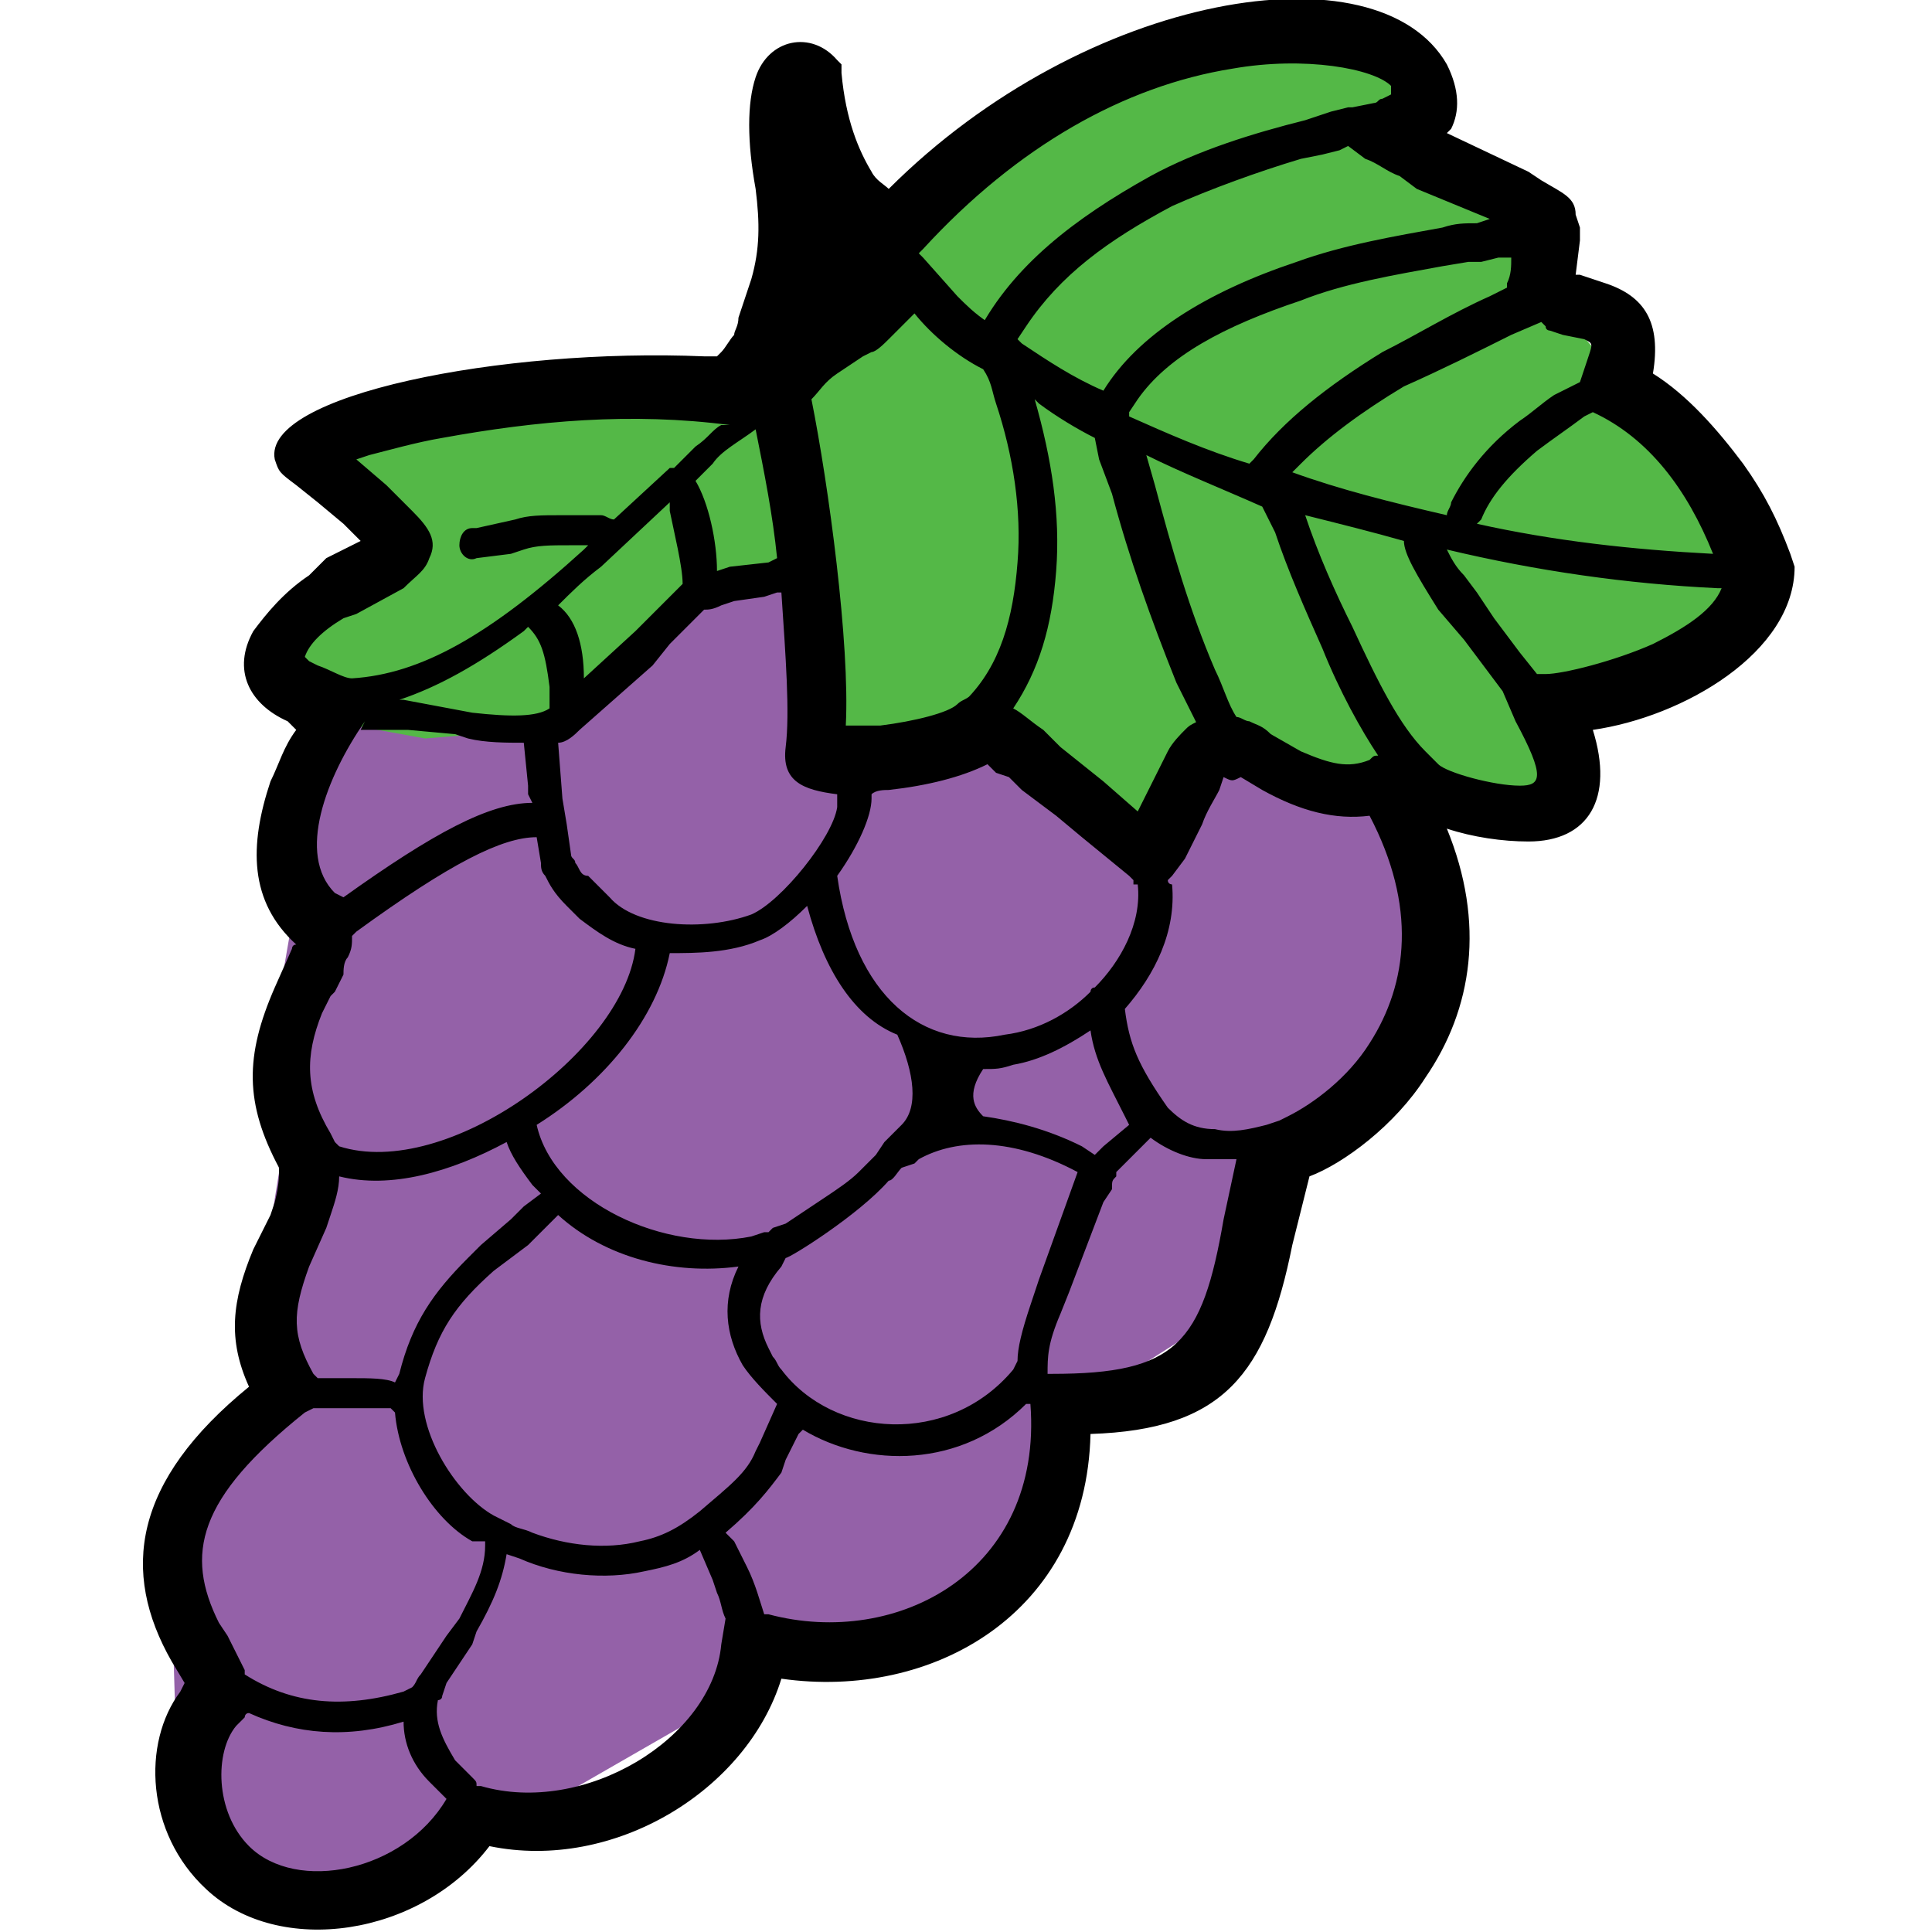
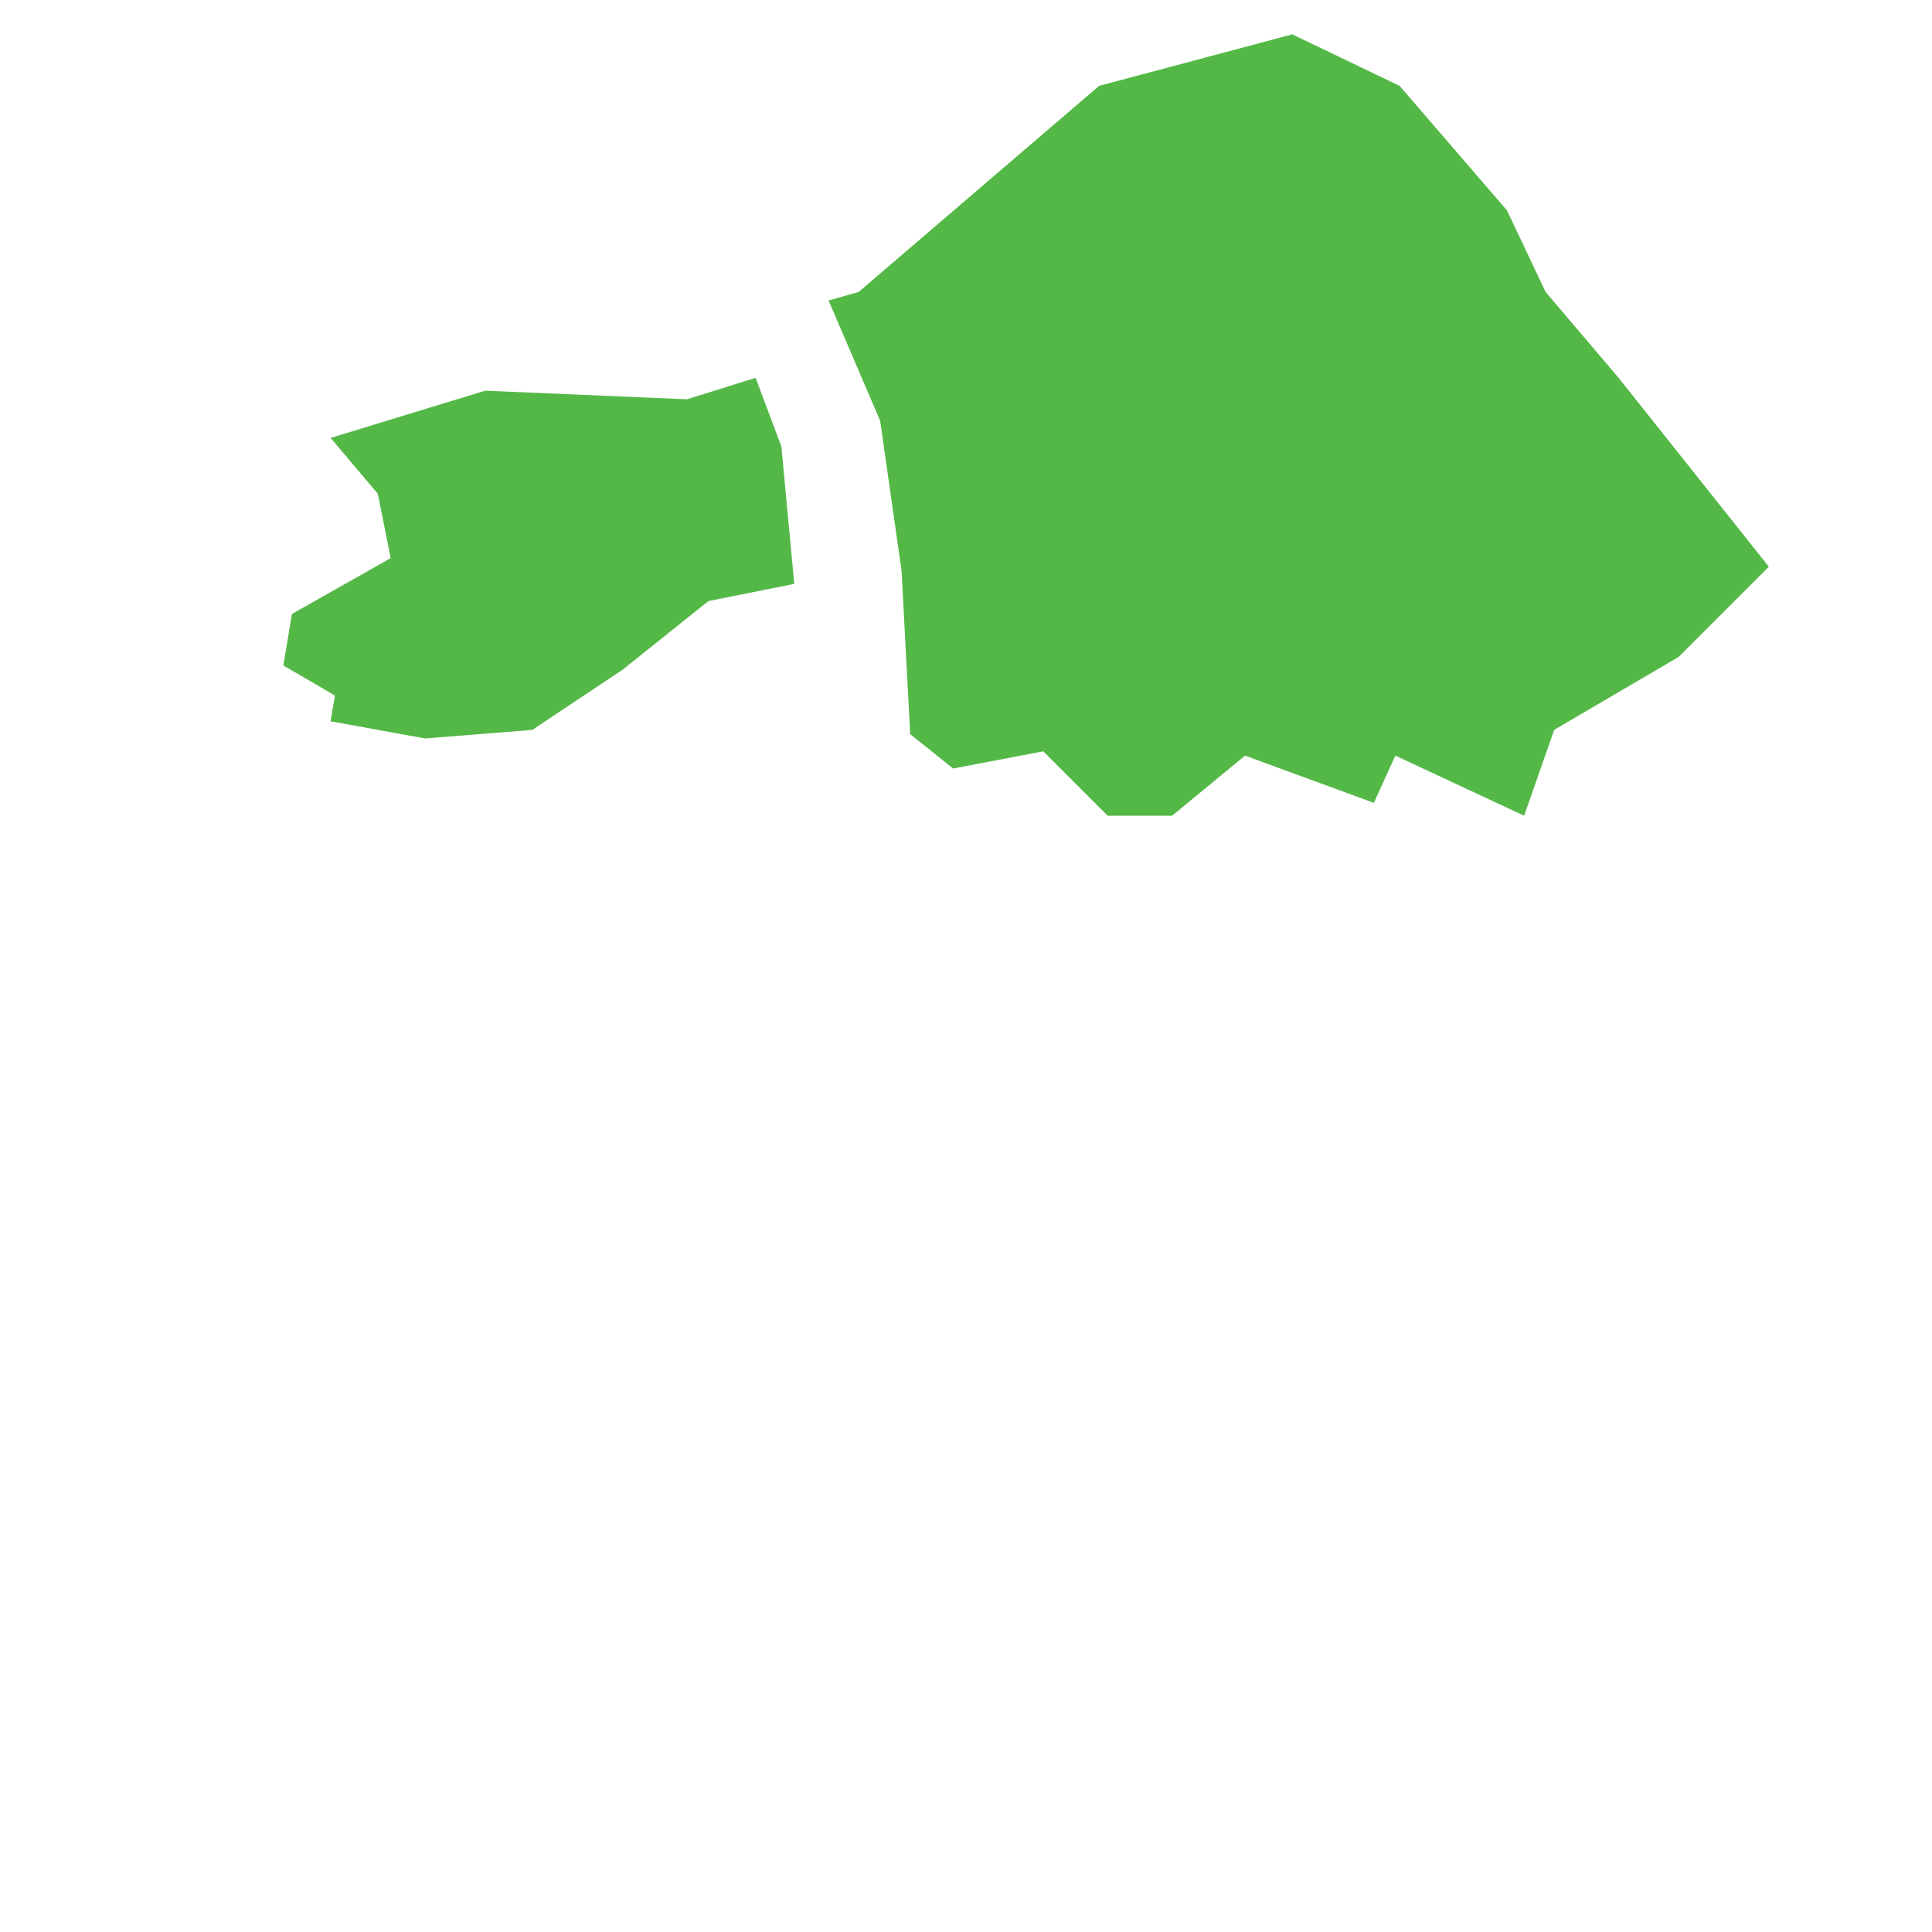
<svg xmlns="http://www.w3.org/2000/svg" version="1.1" id="Layer_1" x="0px" y="0px" viewBox="0 0 45 45" style="enable-background:new 0 0 45 45;" xml:space="preserve">
  <style type="text/css">
	.st0{fill:#9461A8;}
	.st1{fill:#54B847;}
</style>
  <g>
-     <path class="st0" d="M18,13.4l-1.6,0.4l-3.2,1.7l-2.6,1l-2.5,0.1l-0.8,0.9l-0.4,3.4l-0.4,2.3l-0.1,2l0.1,2.1L6,30.4l0.1,2.1   l-1.8,2.2l-0.3,2.5l0.1,3.3l0.6,2.6l2.7,0.9l2.8-1.3l2.4-0.6l4-2.3l0.8-1.7c2.4-0.1,4.1-0.6,5.2-1.3c1.1-0.8,1.8-2,2.1-3.8l3.3-2.1   l0.9-1.8l1-2.5l2.2-2l0.8-3l-0.3-3.2l-2.6-2.6L18,13.4z" />
    <g>
-       <path class="st1" d="M30.1,0.8L32.6,2l2.5,2.9L36,6.8l1.7,2l3.5,4.4l-2.1,2.1L36.2,17L35.5,19l-3-1.4l-0.5,1.1l-3-1.1L27.3,19    h-1.5l-1.5-1.5l-1.8-0.3l-2.1,0.4l-1-0.8l-0.2-3.8l-0.5-3.5L19.3,7L20,6.8L25.6,2L30.1,0.8z M17.6,8.8l0.6,1.6l0.3,3.2l-2,0.4    l-2,1.6L12.4,17l-2.5,0.2l-2.2-0.4l0.1-0.6l-1.2-0.7l0.2-1.2l2.3-1.3l-0.3-1.5l-1.1-1.3l3.6-1.1L16,9.3L17.6,8.8L17.6,8.8z" />
-       <path d="M33.7,1.5C34,2.1,34,2.6,33.8,3l-0.1,0.1l1.9,0.9l0.3,0.2c0.5,0.3,0.8,0.4,0.8,0.8l0.1,0.3v0.3l-0.1,0.8h0.1l0.6,0.2    c0.9,0.3,1.3,0.9,1.1,2.1c0.8,0.5,1.5,1.3,2.1,2.1c0.5,0.7,0.8,1.3,1.1,2.1l0.1,0.3c0,2-2.6,3.5-4.7,3.8c0.5,1.6-0.1,2.6-1.5,2.6    c-0.6,0-1.3-0.1-1.9-0.3c0.9,2.2,0.6,4.2-0.5,5.8c-0.7,1.1-1.9,2-2.7,2.3l-0.1,0.4L30.1,29c-0.6,3-1.6,4.3-4.7,4.4    c-0.1,4.2-3.7,6.2-7.2,5.7c-0.8,2.6-3.9,4.5-6.8,3.9c-1.6,2.1-4.9,2.6-6.6,1c-1.4-1.3-1.5-3.4-0.6-4.6l0.1-0.2L4,38.7    c-1.2-2.1-0.9-4.2,1.8-6.4c-0.5-1.1-0.4-2,0.1-3.2l0.4-0.8l0.1-0.3c0.1-0.4,0.1-0.6,0.1-0.8c-0.8-1.5-0.8-2.6-0.1-4.2l0.4-0.9    c0,0,0-0.1,0.1-0.1c-1.1-1-1.1-2.3-0.6-3.8c0.2-0.4,0.3-0.8,0.6-1.2l-0.1-0.1l-0.1-0.1c-0.9-0.4-1.3-1.2-0.8-2.1    c0.3-0.4,0.7-0.9,1.3-1.3L7.6,13l0.8-0.4l-0.4-0.4l-0.6-0.5l-0.5-0.4C6.5,11,6.5,11,6.4,10.7c-0.3-1.5,5.3-2.6,10-2.4h0.3l0.1-0.1    c0.1-0.1,0.2-0.3,0.3-0.4c0-0.1,0.1-0.2,0.1-0.4l0.3-0.9c0.2-0.7,0.2-1.3,0.1-2.1c-0.2-1.1-0.2-2,0-2.6c0.3-0.9,1.3-1.1,1.9-0.4    l0.1,0.1v0.2C19.7,2.8,20,3.5,20.3,4c0.1,0.2,0.3,0.3,0.4,0.4C25.3-0.2,32.1-1.3,33.7,1.5L33.7,1.5z M5.8,39.9L5.8,39.9    C5.7,39.9,5.7,40,5.7,40l-0.2,0.2c-0.5,0.6-0.5,2,0.3,2.8c1.1,1.1,3.6,0.6,4.6-1.1l0,0c-0.1-0.1-0.3-0.3-0.4-0.4    c-0.4-0.4-0.6-0.9-0.6-1.4C8.1,40.5,6.9,40.4,5.8,39.9L5.8,39.9z M16.3,36.1c-0.4,0.3-0.8,0.4-1.3,0.5c-0.9,0.2-2,0.1-2.9-0.3    l-0.3-0.1c-0.1,0.6-0.3,1.1-0.7,1.8L11,38.3l-0.6,0.9l-0.1,0.3c0,0.1-0.1,0.1-0.1,0.1c-0.1,0.5,0.1,0.9,0.4,1.4    c0.1,0.1,0.1,0.1,0.2,0.2l0.1,0.1l0.1,0.1c0.1,0.1,0.1,0.1,0.1,0.2h0.1c2.4,0.7,5.4-1.1,5.6-3.3l0.1-0.6c-0.1-0.2-0.1-0.4-0.2-0.6    l-0.1-0.3L16.3,36.1z M8.4,32.8H7.9H7.3l-0.2,0.1c-2.5,2-2.8,3.3-2,4.9l0.2,0.3l0.2,0.4l0.2,0.4C5.7,38.9,5.7,39,5.7,39L5.7,39    c1.1,0.7,2.3,0.8,3.7,0.4l0.2-0.1c0.1-0.1,0.1-0.2,0.2-0.3l0.6-0.9l0.3-0.4c0.3-0.6,0.6-1.1,0.6-1.7v-0.1L11,35.9    c-0.9-0.5-1.7-1.8-1.8-3l-0.1-0.1C9,32.8,8.7,32.8,8.4,32.8L8.4,32.8z M23.9,32.7c-1.5,1.5-3.7,1.5-5.2,0.6l-0.1,0.1L18.3,34    l-0.1,0.3c-0.3,0.4-0.6,0.8-1.3,1.4l0.1,0.1l0.1,0.1l0.3,0.6c0.2,0.4,0.3,0.8,0.4,1.1h0.1c3,0.8,6.4-1,6.1-4.9V32.7L23.9,32.7    L23.9,32.7z M13,28.3l-0.1,0.1l-0.4,0.4l-0.2,0.2l-0.8,0.6c-0.9,0.8-1.3,1.4-1.6,2.5c-0.3,1.1,0.7,2.7,1.6,3.2l0.4,0.2    c0.1,0.1,0.3,0.1,0.5,0.2c0.8,0.3,1.7,0.4,2.5,0.2c0.5-0.1,0.9-0.3,1.4-0.7c0.7-0.6,1.1-0.9,1.3-1.4l0.1-0.2l0.4-0.9    c-0.3-0.3-0.6-0.6-0.8-0.9c-0.4-0.7-0.5-1.5-0.1-2.3C15.7,29.7,14.1,29.3,13,28.3L13,28.3z M21.4,27l-0.1,0.1L21,27.2    c-0.1,0.1-0.2,0.3-0.3,0.3c-0.7,0.8-2.3,1.8-2.4,1.8l0,0l-0.1,0.2c-0.6,0.7-0.6,1.3-0.3,1.9l0.1,0.2c0.1,0.1,0.1,0.2,0.2,0.3    c1.2,1.6,3.9,1.8,5.4,0l0.1-0.2c0-0.3,0.1-0.7,0.3-1.3l0.2-0.6l0.9-2.5C23.6,26.5,22.3,26.5,21.4,27L21.4,27z M11.8,26.6    c-1.3,0.7-2.7,1.1-3.9,0.8c0,0.3-0.1,0.6-0.2,0.9l-0.1,0.3l-0.4,0.9c-0.4,1.1-0.4,1.6,0.1,2.5l0.1,0.1h0.8c0.4,0,0.8,0,1,0.1    L9.3,32c0.3-1.2,0.8-1.9,1.6-2.7l0.3-0.3l0.7-0.6l0.3-0.3l0.4-0.3l-0.2-0.2C12.1,27.2,11.9,26.9,11.8,26.6L11.8,26.6z M26.8,26.5    l-0.6,0.6l-0.1,0.1c-0.1,0.1-0.1,0.1-0.1,0.1L26,27.4c-0.1,0.1-0.1,0.1-0.1,0.3L25.7,28l-0.8,2.1l-0.2,0.5c-0.3,0.7-0.3,1-0.3,1.4    V32h0.1c2.9,0,3.5-0.7,4-3.6l0.3-1.4l0,0c-0.3,0-0.5,0-0.7,0C27.7,27,27.2,26.8,26.8,26.5L26.8,26.5z M18.8,21.1    c-0.4,0.4-0.8,0.7-1.1,0.8c-0.7,0.3-1.5,0.3-2.1,0.3c-0.3,1.5-1.5,3-3.1,4c0.4,1.8,3,3,5,2.6l0.3-0.1h0.1l0.1-0.1l0.3-0.1l0.6-0.4    l0.3-0.2c0.3-0.2,0.6-0.4,0.8-0.6l0.3-0.3l0.1-0.1l0.2-0.3c0.1-0.1,0.2-0.2,0.3-0.3l0.1-0.1c0.4-0.4,0.3-1.2-0.1-2.1    C19.9,23.7,19.2,22.6,18.8,21.1L18.8,21.1z M25.4,24c-0.6,0.4-1.2,0.7-1.8,0.8c-0.3,0.1-0.4,0.1-0.7,0.1c-0.4,0.6-0.2,0.9,0,1.1    l0,0c0.7,0.1,1.5,0.3,2.3,0.7l0.3,0.2l0.1-0.1l0.1-0.1l0.6-0.5l-0.1-0.2C25.8,25.2,25.5,24.7,25.4,24L25.4,24z M8.3,21.7l-0.1,0.1    c0,0.2,0,0.3-0.1,0.5c-0.1,0.1-0.1,0.3-0.1,0.4l-0.2,0.4l-0.1,0.1l-0.2,0.4c-0.4,1-0.4,1.8,0.2,2.8l0.1,0.2l0.1,0.1    c2.5,0.8,6.6-2.2,6.9-4.6c-0.5-0.1-0.9-0.4-1.3-0.7l-0.3-0.3c-0.3-0.3-0.4-0.5-0.5-0.7c-0.1-0.1-0.1-0.2-0.1-0.3l-0.1-0.6    C11.7,19.5,10.5,20.1,8.3,21.7L8.3,21.7z M28.5,18.1L28.5,18.1l-0.1,0.3c-0.1,0.2-0.3,0.5-0.4,0.8l-0.4,0.8l-0.3,0.4l-0.1,0.1    c0,0.1,0.1,0.1,0.1,0.1c0.1,1.1-0.4,2.1-1.1,2.9c0.1,0.8,0.3,1.3,1,2.3c0.3,0.3,0.6,0.5,1.1,0.5c0.4,0.1,0.8,0,1.2-0.1l0.3-0.1    l0.2-0.1l0,0c0.6-0.3,1.4-0.9,1.9-1.7c0.9-1.4,1.1-3.2,0-5.3c-0.8,0.1-1.6-0.1-2.5-0.6l-0.5-0.3C28.7,18.2,28.7,18.2,28.5,18.1    L28.5,18.1z M23,17.8c-0.6,0.3-1.4,0.5-2.3,0.6c-0.1,0-0.3,0-0.4,0.1c0,0.1,0,0.1,0,0.1c0,0.4-0.3,1.1-0.8,1.8l0,0    c0.4,2.8,2,4.1,3.9,3.7c0.8-0.1,1.5-0.5,2-1c0,0,0-0.1,0.1-0.1c0.6-0.6,1.1-1.5,1-2.4c-0.1,0-0.1,0-0.1,0v-0.1    c-0.1-0.1-0.1-0.1-0.1-0.1l-1.1-0.9L24.6,19l-0.8-0.6c-0.1-0.1-0.2-0.2-0.3-0.3L23.2,18L23,17.8z M18.2,13.8h-0.1l-0.3,0.1    L17.1,14l-0.3,0.1c-0.2,0.1-0.3,0.1-0.4,0.1l-0.5,0.5l-0.3,0.3l-0.4,0.5L13.5,17c-0.1,0.1-0.3,0.3-0.5,0.3l0.1,1.3l0.1,0.6    l0.1,0.7c0,0.1,0.1,0.1,0.1,0.2c0.1,0.1,0.1,0.3,0.3,0.3l0.1,0.1l0.4,0.4c0.6,0.7,2.2,0.8,3.3,0.4c0.7-0.3,1.9-1.8,2-2.5v-0.2    v-0.1c-0.8-0.1-1.3-0.3-1.2-1.1C18.4,16.6,18.3,15.3,18.2,13.8L18.2,13.8z M8.4,17l0.1-0.2c-0.9,1.3-1.6,3.1-0.7,4L8,20.9    c2.1-1.5,3.4-2.2,4.4-2.2l-0.1-0.2v-0.2l-0.1-1c-0.4,0-0.9,0-1.3-0.1l-0.3-0.1L9.5,17H9.1C9,17,8.9,17,8.7,17H8.6L8.4,17L8.4,17z     M24.2,9.4l-0.1-0.1c0.4,1.4,0.6,2.7,0.5,4c-0.1,1.3-0.4,2.3-1,3.2c0.2,0.1,0.4,0.3,0.7,0.5l0.4,0.4l0.5,0.4l0.5,0.4l0.8,0.7    c0.1-0.2,0.2-0.4,0.3-0.6l0.4-0.8c0.1-0.2,0.3-0.4,0.4-0.5c0.1-0.1,0.1-0.1,0.3-0.2l0.1,0.3c-0.2-0.4-0.4-0.8-0.6-1.2    c-0.6-1.5-1.1-2.9-1.5-4.4l-0.3-0.8l-0.1-0.5C25.1,10,24.6,9.7,24.2,9.4L24.2,9.4z M30.4,12L30.4,12c0.3,0.9,0.7,1.8,1.1,2.6    c0.6,1.3,1.1,2.3,1.7,2.9l0.1,0.1c0.1,0.1,0.1,0.1,0.2,0.2c0.2,0.2,1.3,0.5,1.9,0.5c0.5,0,0.6-0.2-0.1-1.5L35,16.1l-0.3-0.4    l-0.6-0.8l-0.6-0.7c-0.5-0.8-0.8-1.3-0.8-1.6C32,12.4,31.2,12.2,30.4,12L30.4,12z M26.7,10.6l0.2,0.7c0.4,1.5,0.8,2.9,1.4,4.3    c0.2,0.4,0.3,0.8,0.5,1.1c0.1,0,0.2,0.1,0.3,0.1c0.2,0.1,0.3,0.1,0.5,0.3l0.7,0.4c0.7,0.3,1.1,0.4,1.6,0.2l0,0    c0.1-0.1,0.1-0.1,0.2-0.1c-0.4-0.6-0.9-1.5-1.3-2.5c-0.4-0.9-0.8-1.8-1.1-2.7l-0.3-0.6C28.5,11.4,27.5,11,26.7,10.6L26.7,10.6z     M21.3,7.3L21.3,7.3c-0.1,0.1-0.2,0.2-0.3,0.3l-0.3,0.3c-0.1,0.1-0.3,0.3-0.4,0.3l-0.2,0.1l-0.6,0.4c-0.3,0.2-0.4,0.4-0.6,0.6    c0.4,2,0.9,5.7,0.8,7.6c0.2,0,0.4,0,0.8,0c0.8-0.1,1.6-0.3,1.8-0.5c0.1-0.1,0.2-0.1,0.3-0.2l-0.1,0.1c0.8-0.8,1.1-1.9,1.2-3.2    c0.1-1.2-0.1-2.5-0.5-3.7c-0.1-0.3-0.1-0.5-0.3-0.8C22.3,8.3,21.7,7.8,21.3,7.3L21.3,7.3z M12.3,14.6l-0.1,0.1    c-1.1,0.8-2,1.3-2.9,1.6h0.1l1.6,0.3c0.9,0.1,1.5,0.1,1.8-0.1L12.8,16C12.7,15.2,12.6,14.9,12.3,14.6L12.3,14.6z M15.6,11.7    l-1.6,1.5c-0.4,0.3-0.7,0.6-1,0.9c0.4,0.3,0.6,0.9,0.6,1.7l1.2-1.1l0.6-0.6l0.5-0.5c0-0.4-0.2-1.2-0.3-1.7L15.6,11.7z M10.3,10.2    c-0.6,0.1-1.3,0.3-1.7,0.4l-0.3,0.1l0.7,0.6l0.3,0.3c0.1,0.1,0.2,0.2,0.3,0.3c0.4,0.4,0.6,0.7,0.4,1.1c-0.1,0.3-0.3,0.4-0.6,0.7    l-1.1,0.6L8,14.4c-0.5,0.3-0.8,0.6-0.9,0.9c0,0,0,0,0.1,0.1l0.2,0.1c0.3,0.1,0.6,0.3,0.8,0.3c1.6-0.1,3.2-1,5.4-3l0.1-0.1h-0.4    c-0.5,0-0.8,0-1.1,0.1l-0.3,0.1l-0.8,0.1c-0.2,0.1-0.4-0.1-0.4-0.3c0-0.2,0.1-0.4,0.3-0.4h0.1l0.9-0.2c0.3-0.1,0.6-0.1,1.1-0.1H13    h0.4H14c0.1,0,0.2,0.1,0.3,0.1l1.3-1.2l0,0h0.1l0.5-0.5c0.3-0.2,0.4-0.4,0.6-0.5H17C14.7,9.6,12.5,9.8,10.3,10.2L10.3,10.2z     M33.7,12.8c0.1,0.2,0.2,0.4,0.4,0.6l0.3,0.4l0.4,0.6l0.6,0.8l0.4,0.5h0.2c0.4,0,1.6-0.3,2.5-0.7c0.8-0.4,1.4-0.8,1.6-1.3H40    C37.9,13.6,35.8,13.3,33.7,12.8L33.7,12.8z M17.6,10L17.6,10c-0.4,0.3-0.8,0.5-1,0.8l-0.4,0.4c0.3,0.5,0.5,1.4,0.5,2.1l0.3-0.1    l0.9-0.1l0.2-0.1C18,12,17.8,11,17.6,10L17.6,10z M37.1,9.6l-0.2,0.1c-0.4,0.3-0.7,0.5-1.1,0.8c-0.7,0.6-1.1,1.1-1.3,1.6l-0.1,0.1    c1.8,0.4,3.6,0.6,5.5,0.7C39.3,11.4,38.4,10.2,37.1,9.6L37.1,9.6z M35.9,7.5L35.9,7.5l-0.7,0.3c-0.8,0.4-1.6,0.8-2.5,1.2    c-1,0.6-1.8,1.2-2.4,1.8L30.1,11c1.1,0.4,2.3,0.7,3.6,1c0-0.1,0.1-0.2,0.1-0.3c0.3-0.6,0.8-1.3,1.6-1.9c0.3-0.2,0.5-0.4,0.8-0.6    L36.6,9l0.2-0.1L37,8.3c0.1-0.3,0.1-0.3-0.1-0.4l-0.5-0.1l-0.3-0.1c0,0-0.1,0-0.1-0.1L35.9,7.5L35.9,7.5z M35.2,6L35.2,6h-0.3    l-0.4,0.1h-0.3l-0.6,0.1c-1.1,0.2-2.3,0.4-3.3,0.8c-1.8,0.6-3.1,1.3-3.8,2.3l-0.2,0.3v0.1c0.9,0.4,1.8,0.8,2.8,1.1l0.1-0.1    c0.7-0.9,1.7-1.7,3-2.5c0.8-0.4,1.6-0.9,2.5-1.3l0.4-0.2l0,0V6.6C35.2,6.4,35.2,6.2,35.2,6L35.2,6z M31.4,3.4l-0.2,0.1l-0.4,0.1    l-0.5,0.1c-1,0.3-2.1,0.7-3,1.1c-1.5,0.8-2.6,1.6-3.4,2.8l-0.2,0.3l0.1,0.1c0.6,0.4,1.2,0.8,1.9,1.1c0.8-1.3,2.4-2.3,4.5-3    c1.1-0.4,2.3-0.6,3.4-0.8c0.3-0.1,0.5-0.1,0.8-0.1l0.3-0.1L33,4.4l-0.4-0.3c-0.3-0.1-0.5-0.3-0.8-0.4L31.4,3.4z M28.7,1.6    c-2.5,0.4-5,1.8-7.2,4.2l-0.1,0.1l0,0l0.1,0.1l0.8,0.9l0,0c0.2,0.2,0.4,0.4,0.7,0.6l-0.2,0.2c0.8-1.5,2.2-2.6,4-3.6    c1.1-0.6,2.4-1,3.6-1.3l0,0l0.3-0.1l0.3-0.1l0.4-0.1c0.1,0,0.1,0,0.1,0l0.5-0.1c0.1,0,0.1-0.1,0.2-0.1l0.2-0.1l0,0L32.4,2    C32,1.6,30.4,1.3,28.7,1.6L28.7,1.6z" />
+       <path class="st1" d="M30.1,0.8L32.6,2l2.5,2.9L36,6.8l1.7,2l3.5,4.4l-2.1,2.1L36.2,17L35.5,19l-3-1.4l-0.5,1.1l-3-1.1L27.3,19    h-1.5l-1.5-1.5l-2.1,0.4l-1-0.8l-0.2-3.8l-0.5-3.5L19.3,7L20,6.8L25.6,2L30.1,0.8z M17.6,8.8l0.6,1.6l0.3,3.2l-2,0.4    l-2,1.6L12.4,17l-2.5,0.2l-2.2-0.4l0.1-0.6l-1.2-0.7l0.2-1.2l2.3-1.3l-0.3-1.5l-1.1-1.3l3.6-1.1L16,9.3L17.6,8.8L17.6,8.8z" />
    </g>
  </g>
</svg>